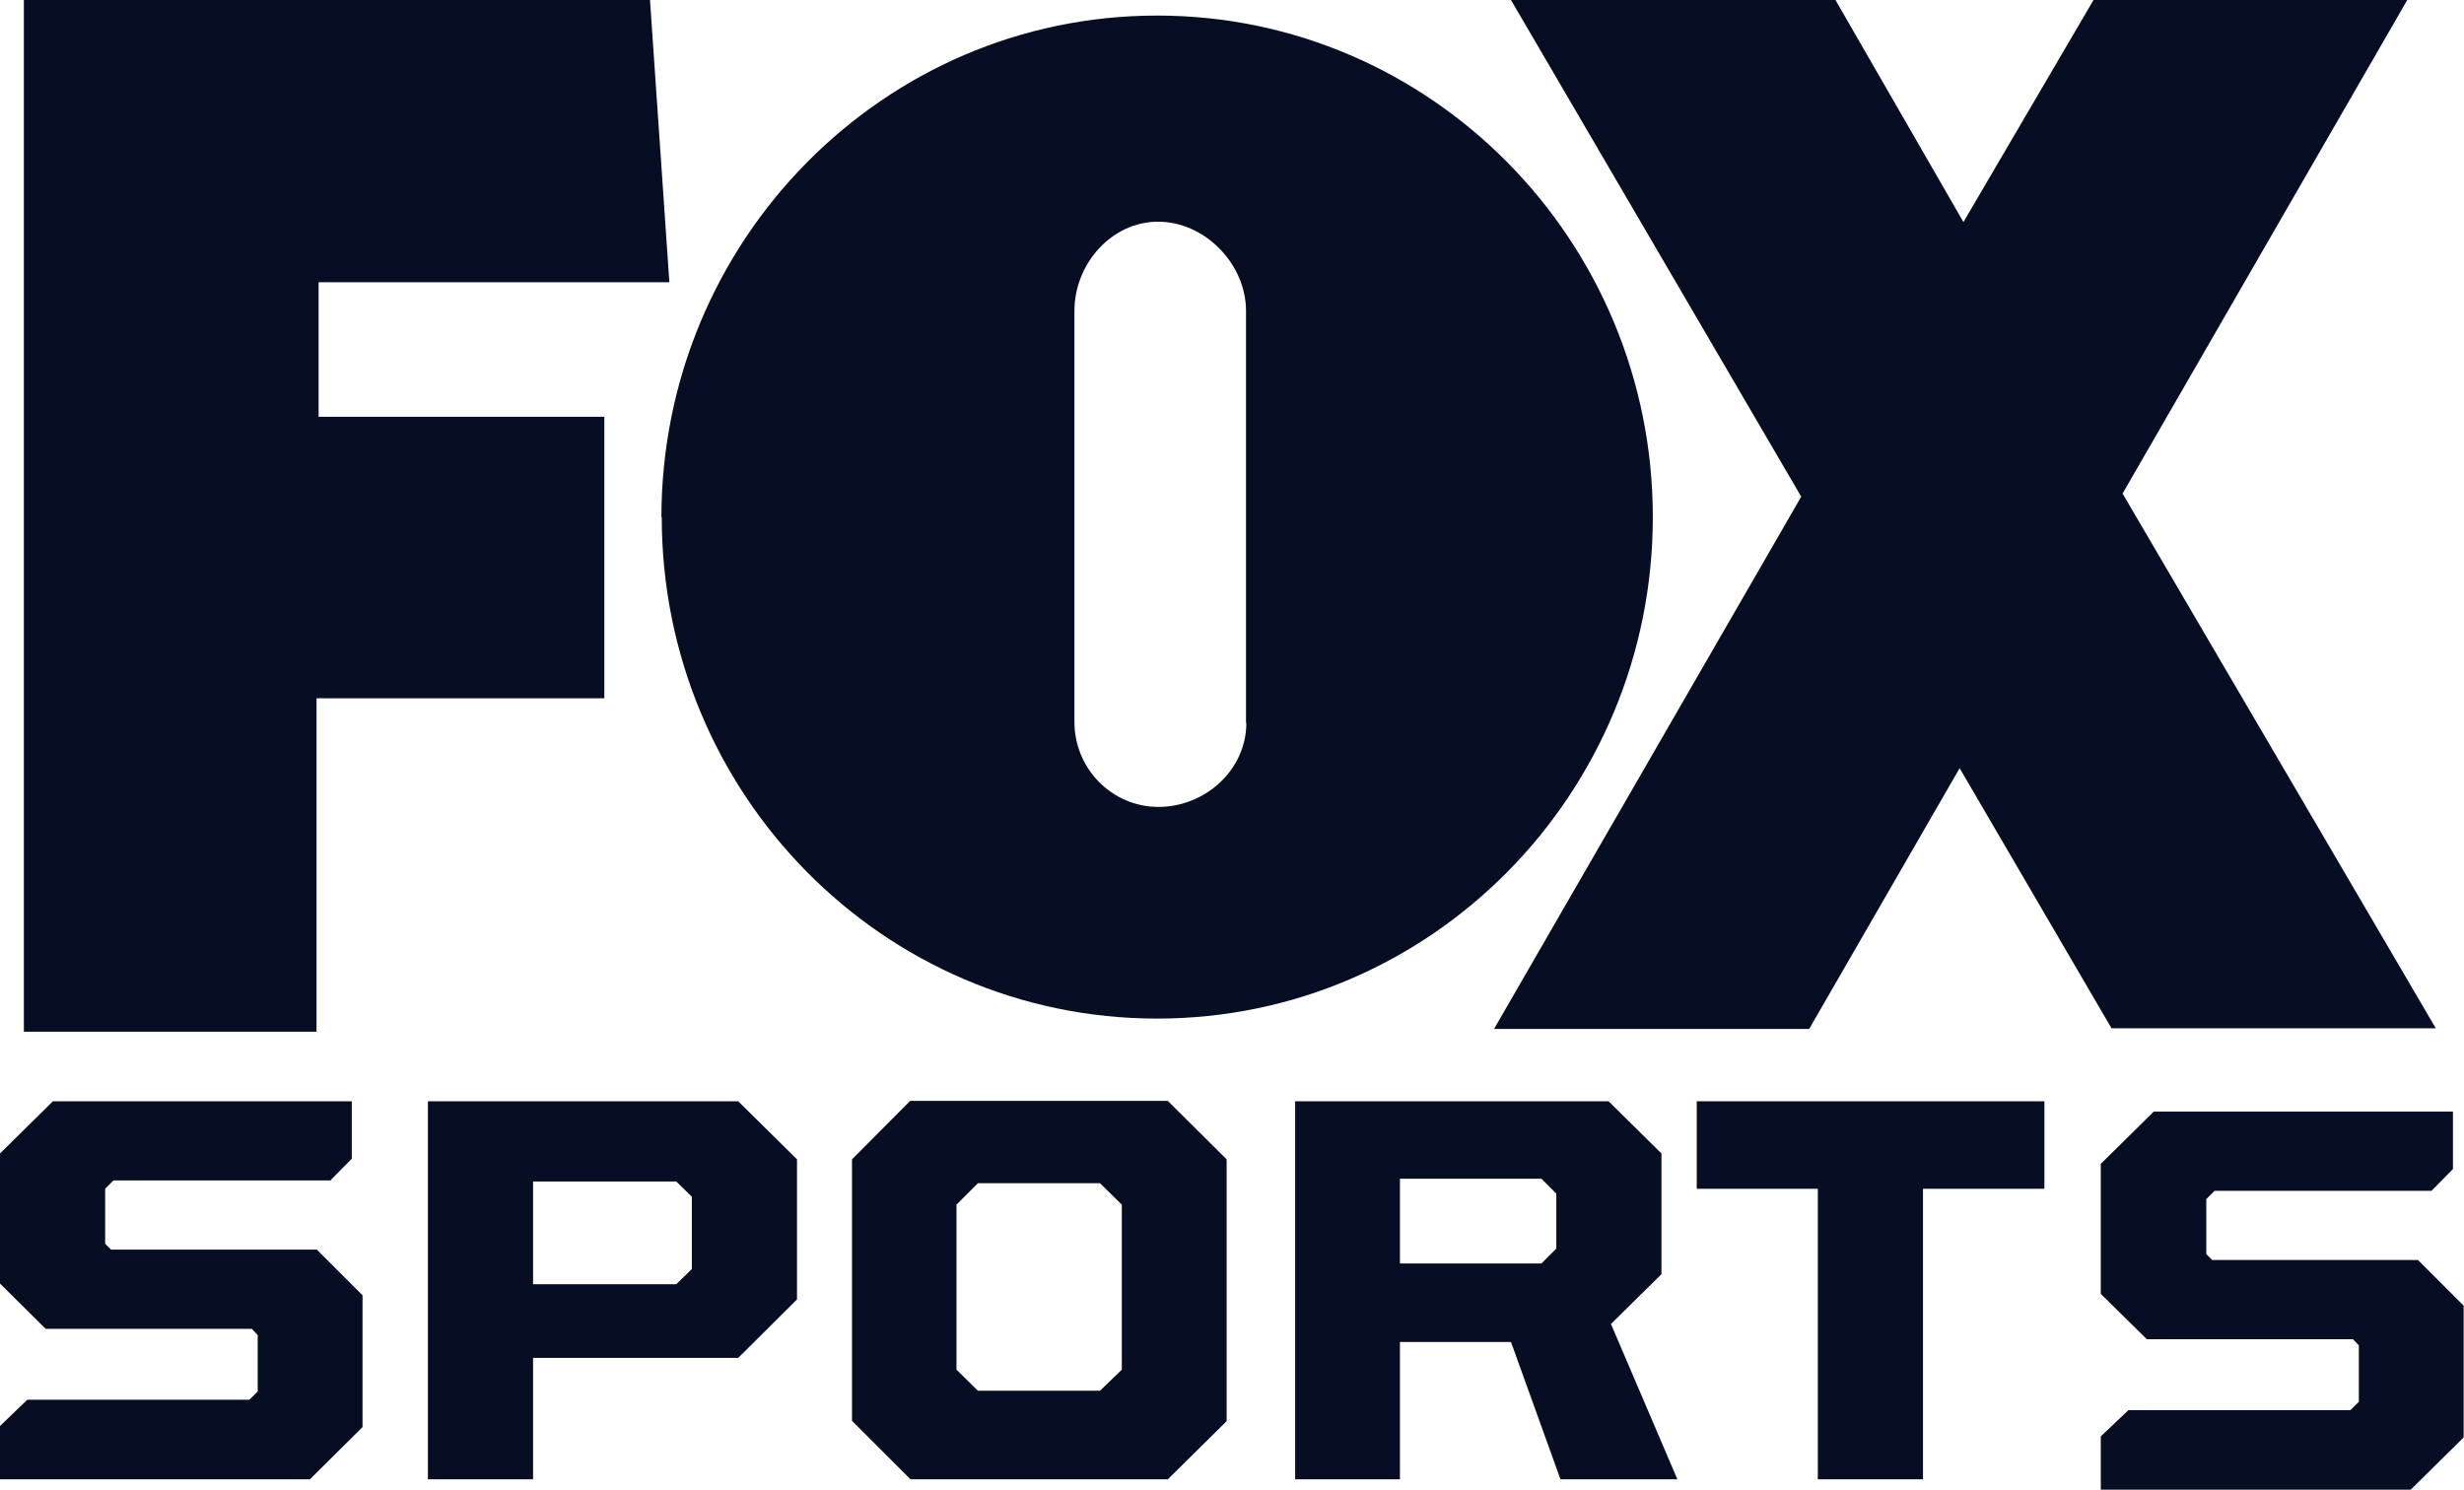
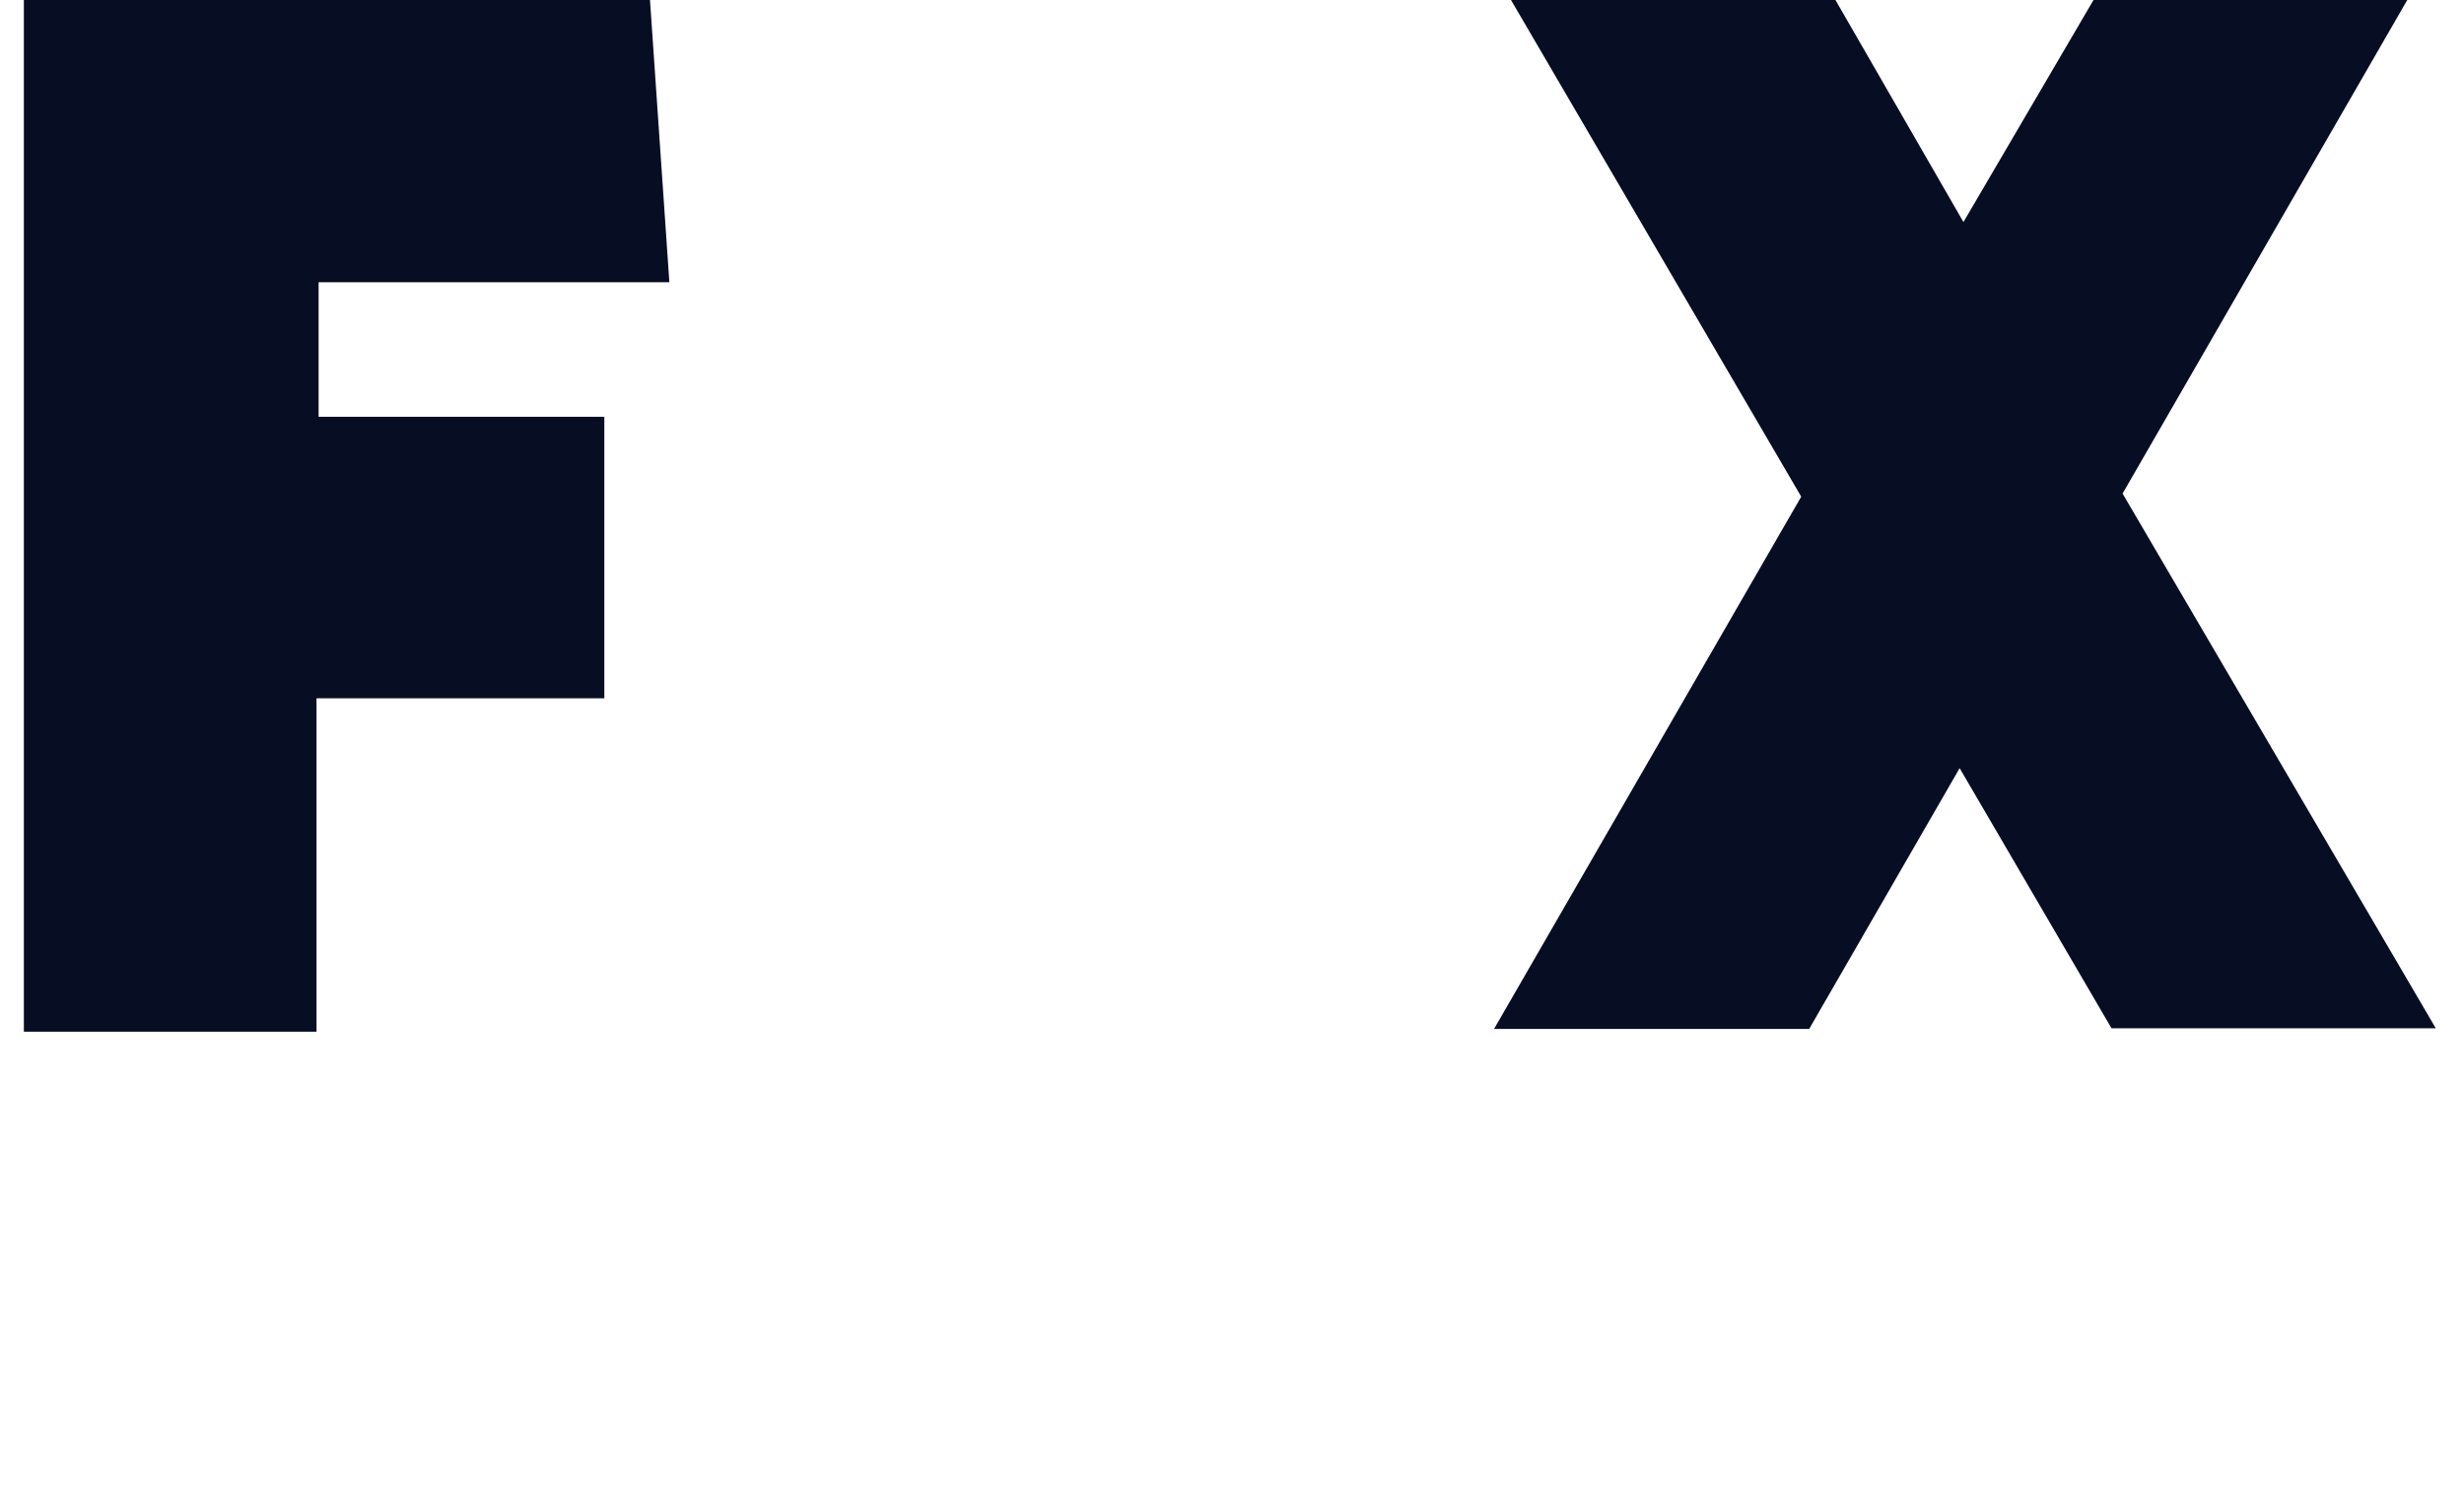
<svg xmlns="http://www.w3.org/2000/svg" id="Layer_2" viewBox="0 0 71.23 43.07">
  <defs>
    <style>.cls-1{fill:#070d23;fill-rule:evenodd;stroke-width:0px;}</style>
  </defs>
  <g id="Layer_1-2">
    <path class="cls-1" d="m.69,29.82V0h18.1l.56,8.16h-10.14v3.89h8.26v8.14h-8.32v9.64H.69m69.73-.09l-9.06-15.47L69.59,0h-9.07l-3.76,6.42-3.7-6.42h-9.38l8.39,14.36-8.88,15.39h9.11s4.35-7.54,4.35-7.54l4.39,7.52h9.37" />
-     <path class="cls-1" d="m36.02,20.91v-11.92c0-1.36-1.19-2.58-2.54-2.58s-2.42,1.22-2.42,2.58v11.88c0,1.36,1.09,2.46,2.43,2.46s2.54-1.06,2.54-2.43h0Zm-16.9-5.96C19.13,6.95,25.54.45,33.45.45s14.33,6.5,14.33,14.5-6.41,14.5-14.33,14.5-14.32-6.49-14.32-14.5ZM0,42.77v-1.54l.79-.76h6.42l.24-.24v-1.63l-.17-.18H1.32l-1.32-1.31v-3.76l1.53-1.51h8.64v1.66l-.62.63H3.28l-.24.24v1.59l.17.17h5.95l1.32,1.32v3.81l-1.52,1.51H0m19.55-5.64l.45-.44v-2.09l-.45-.44h-4.14v2.97h4.14Zm-7.18-5.29h8.97l1.7,1.68v4.05l-1.7,1.69h-5.93v3.51h-3.04s0-10.93,0-10.93Zm19.43,8.37l.63-.61v-4.77l-.63-.62h-3.53l-.62.62v4.77l.62.61h3.53Zm-7.17.88v-7.57l1.68-1.69h7.45l1.7,1.69v7.57l-1.7,1.68h-7.44l-1.68-1.68Zm19.93-4.56l.43-.43v-1.59l-.43-.43h-4.09v2.45s4.09,0,4.09,0Zm-7.12-4.69h9.06l1.53,1.51v3.49l-1.46,1.44,1.92,4.49h-3.38l-1.43-3.97h-3.21v3.97h-3.03v-10.93Zm15.12,2.53h-3.51v-2.53h10.05v2.53h-3.51v8.4h-3.04v-8.4m8.18,8.7v-1.54l.8-.76h6.42l.24-.24v-1.63l-.17-.18h-5.96l-1.33-1.31v-3.76l1.53-1.51h8.65v1.66l-.62.63h-6.27l-.24.24v1.59l.17.17h5.95l1.32,1.32v3.81l-1.53,1.51h-8.96" />
  </g>
</svg>